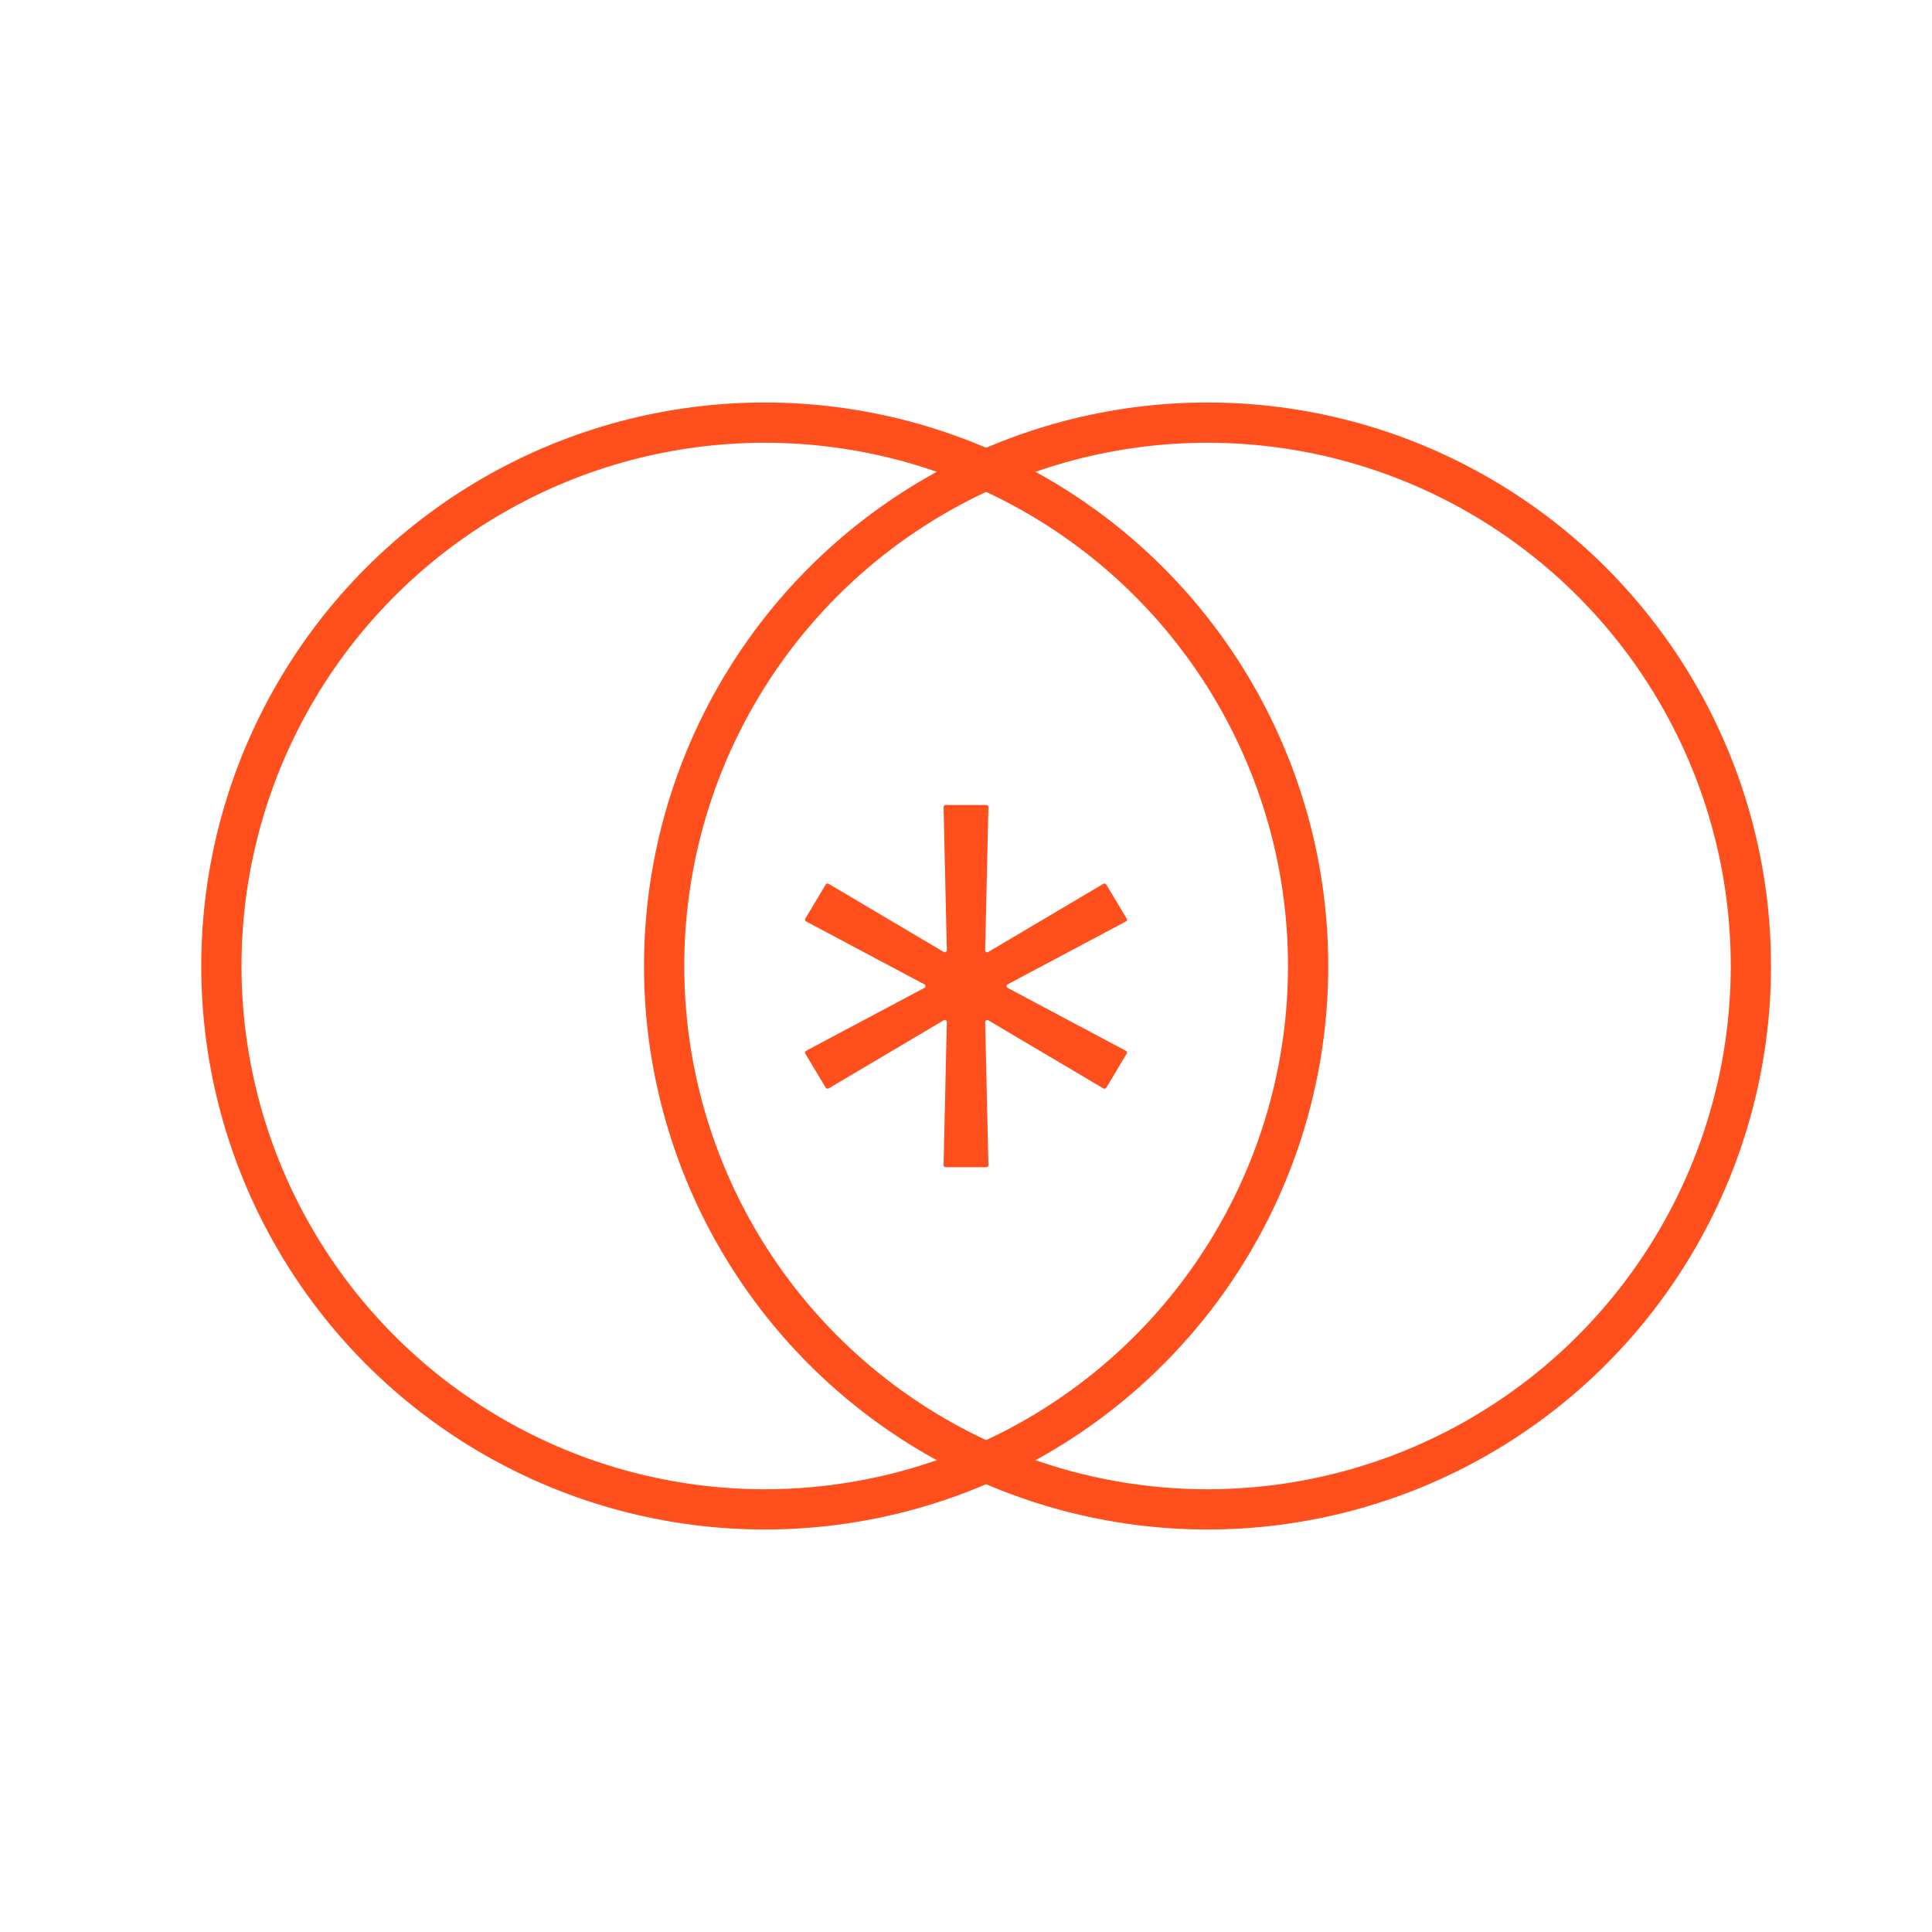
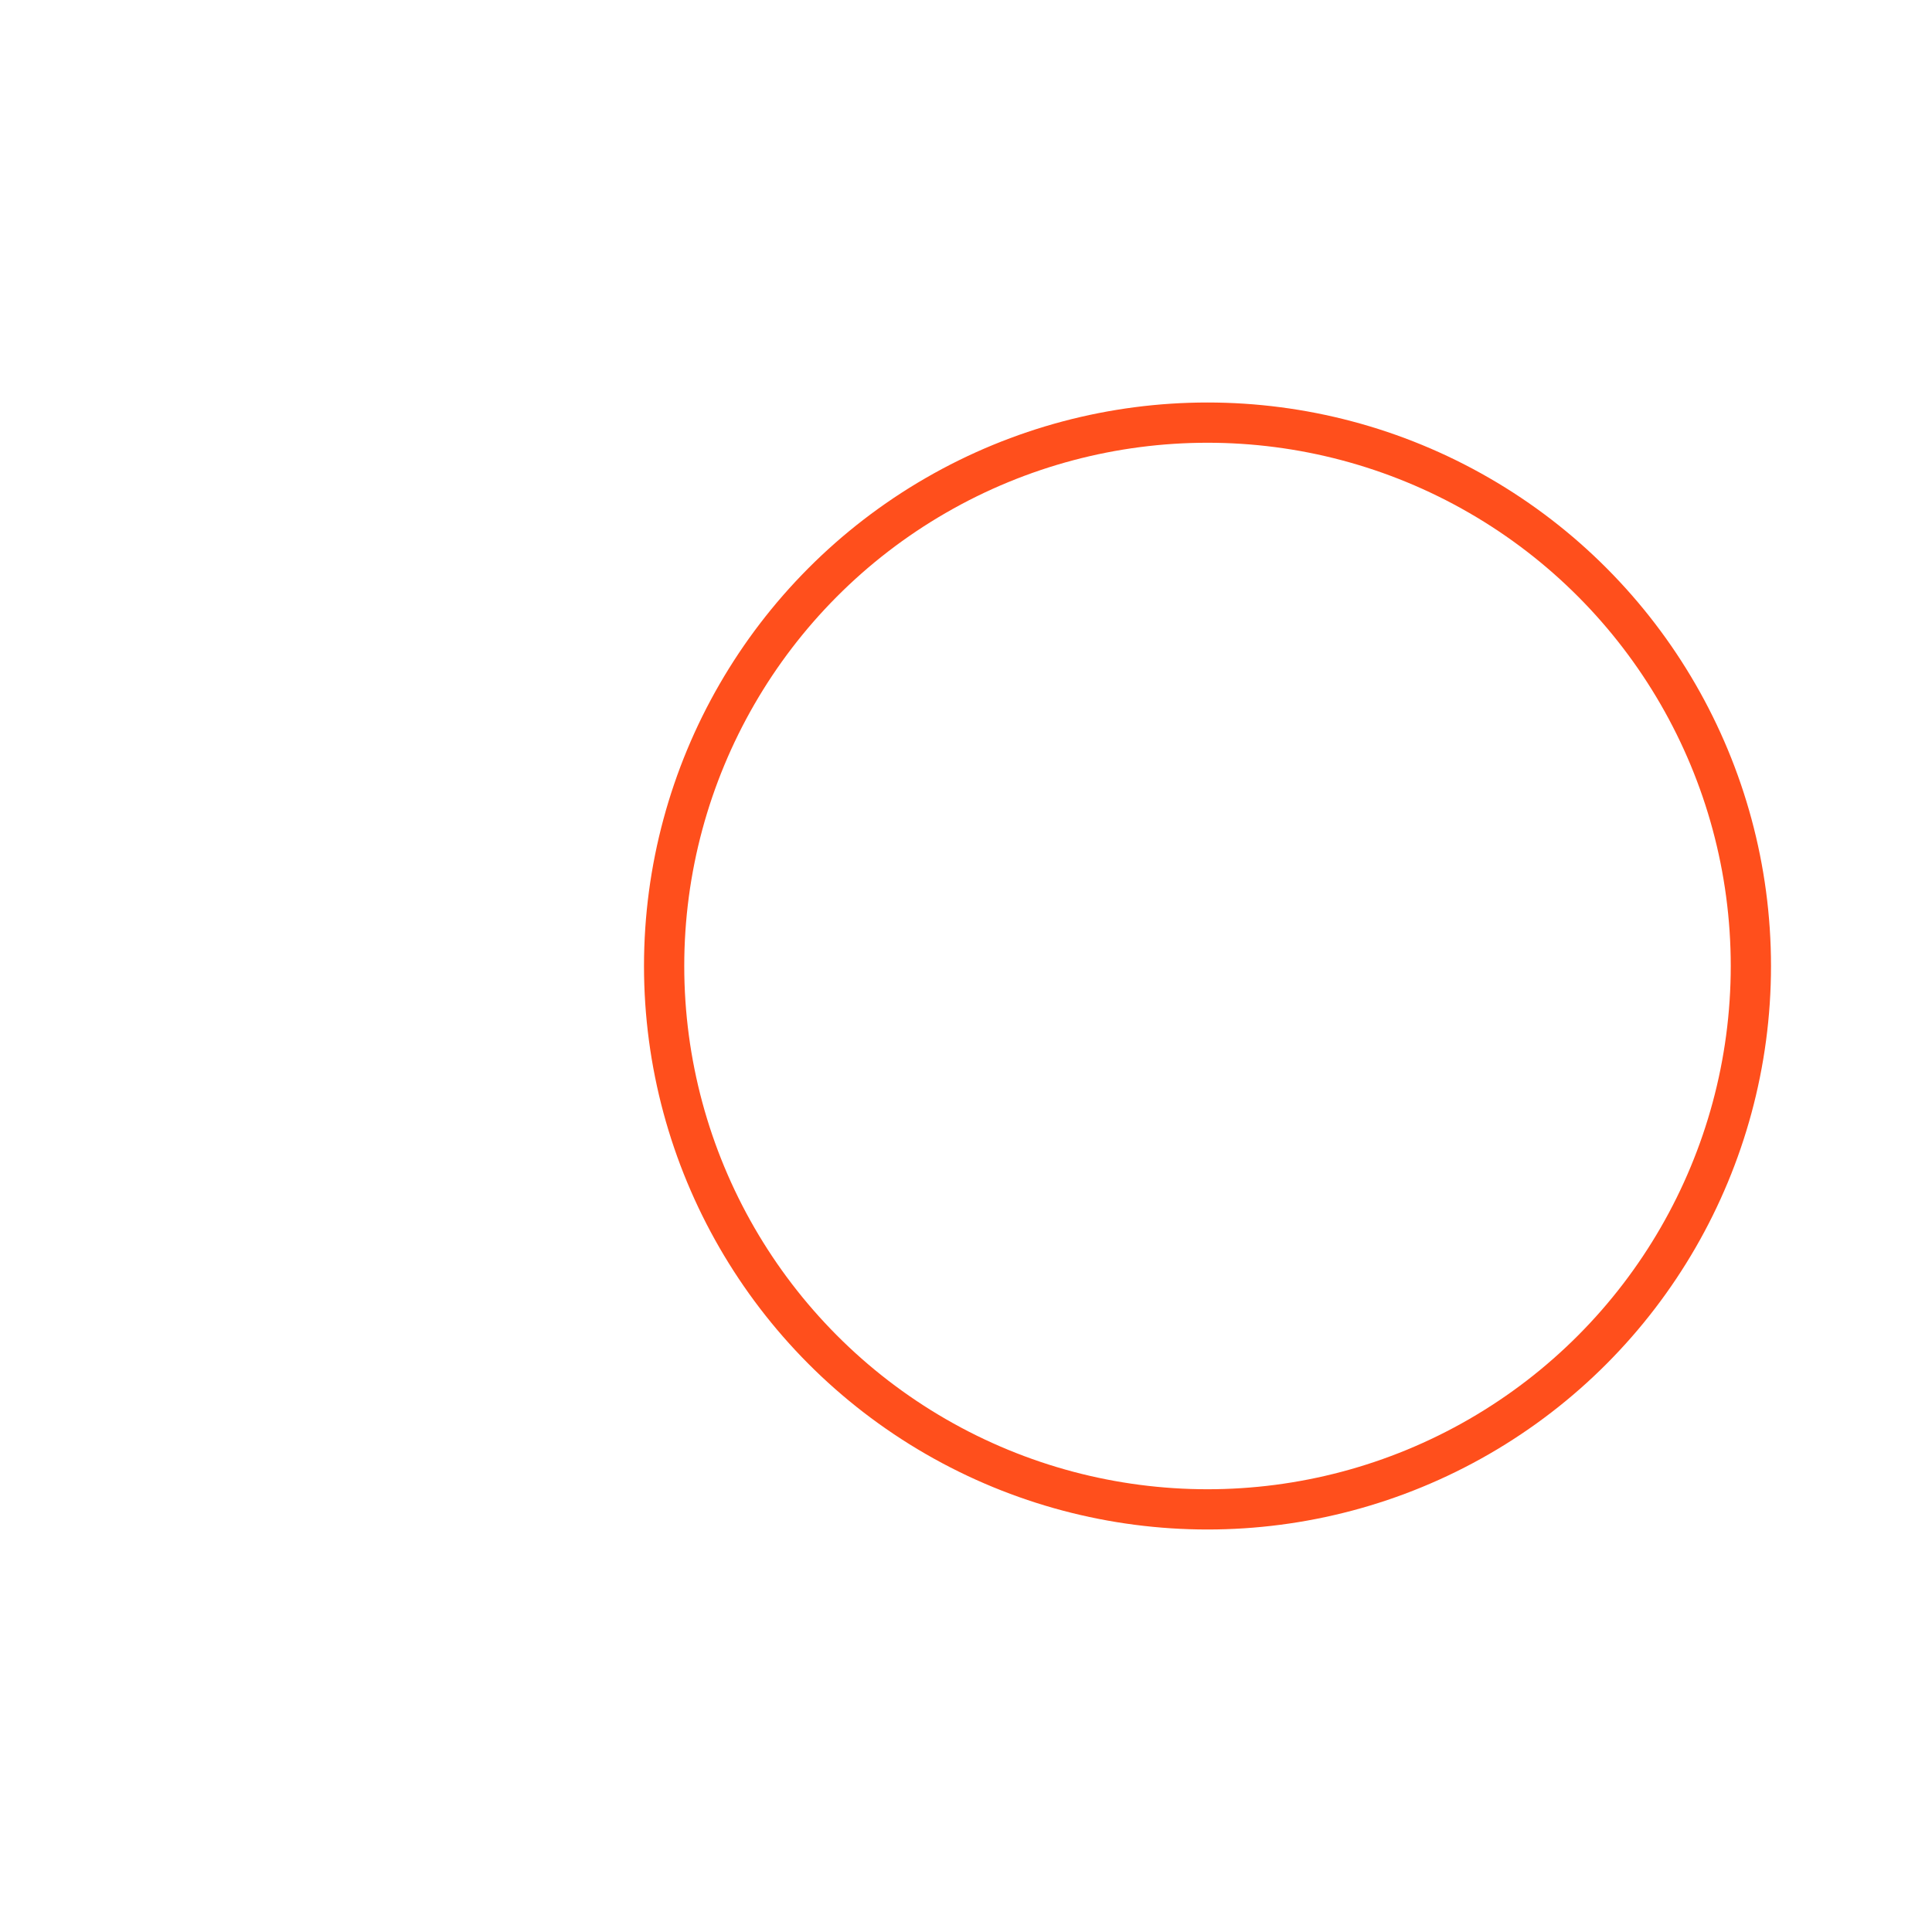
<svg xmlns="http://www.w3.org/2000/svg" width="48" height="48" viewBox="0 0 48 48" fill="none">
-   <path d="M27.973 22.893C27.998 22.878 28.008 22.849 27.993 22.824L27.739 22.4L27.486 21.977C27.471 21.952 27.441 21.947 27.415 21.957L24.552 23.652C24.517 23.672 24.476 23.652 24.476 23.608L24.557 20.049C24.557 20.02 24.537 20 24.507 20H23.493C23.463 20 23.443 20.025 23.443 20.049L23.524 23.608C23.524 23.647 23.478 23.672 23.448 23.652L20.585 21.957C20.559 21.942 20.529 21.952 20.514 21.977L20.261 22.4L20.007 22.824C19.992 22.849 20.002 22.878 20.027 22.893L22.966 24.456C23.002 24.475 23.002 24.525 22.966 24.544L20.027 26.107C20.002 26.122 19.992 26.151 20.007 26.176L20.261 26.6L20.514 27.023C20.529 27.048 20.559 27.053 20.585 27.043L23.448 25.348C23.483 25.328 23.524 25.348 23.524 25.392L23.443 28.951C23.443 28.98 23.463 29 23.493 29H24.507C24.537 29 24.557 28.975 24.557 28.951L24.476 25.392C24.476 25.353 24.522 25.328 24.552 25.348L27.415 27.043C27.441 27.058 27.471 27.048 27.486 27.023L27.739 26.6L27.993 26.176C28.008 26.151 27.998 26.122 27.973 26.107L25.034 24.544C24.998 24.525 24.998 24.475 25.034 24.456L27.973 22.893Z" fill="#FF4F1C" />
-   <circle cx="19" cy="24" r="13.5" stroke="#FF4F1C" />
  <circle cx="30" cy="24" r="13.5" stroke="#FF4F1C" />
</svg>